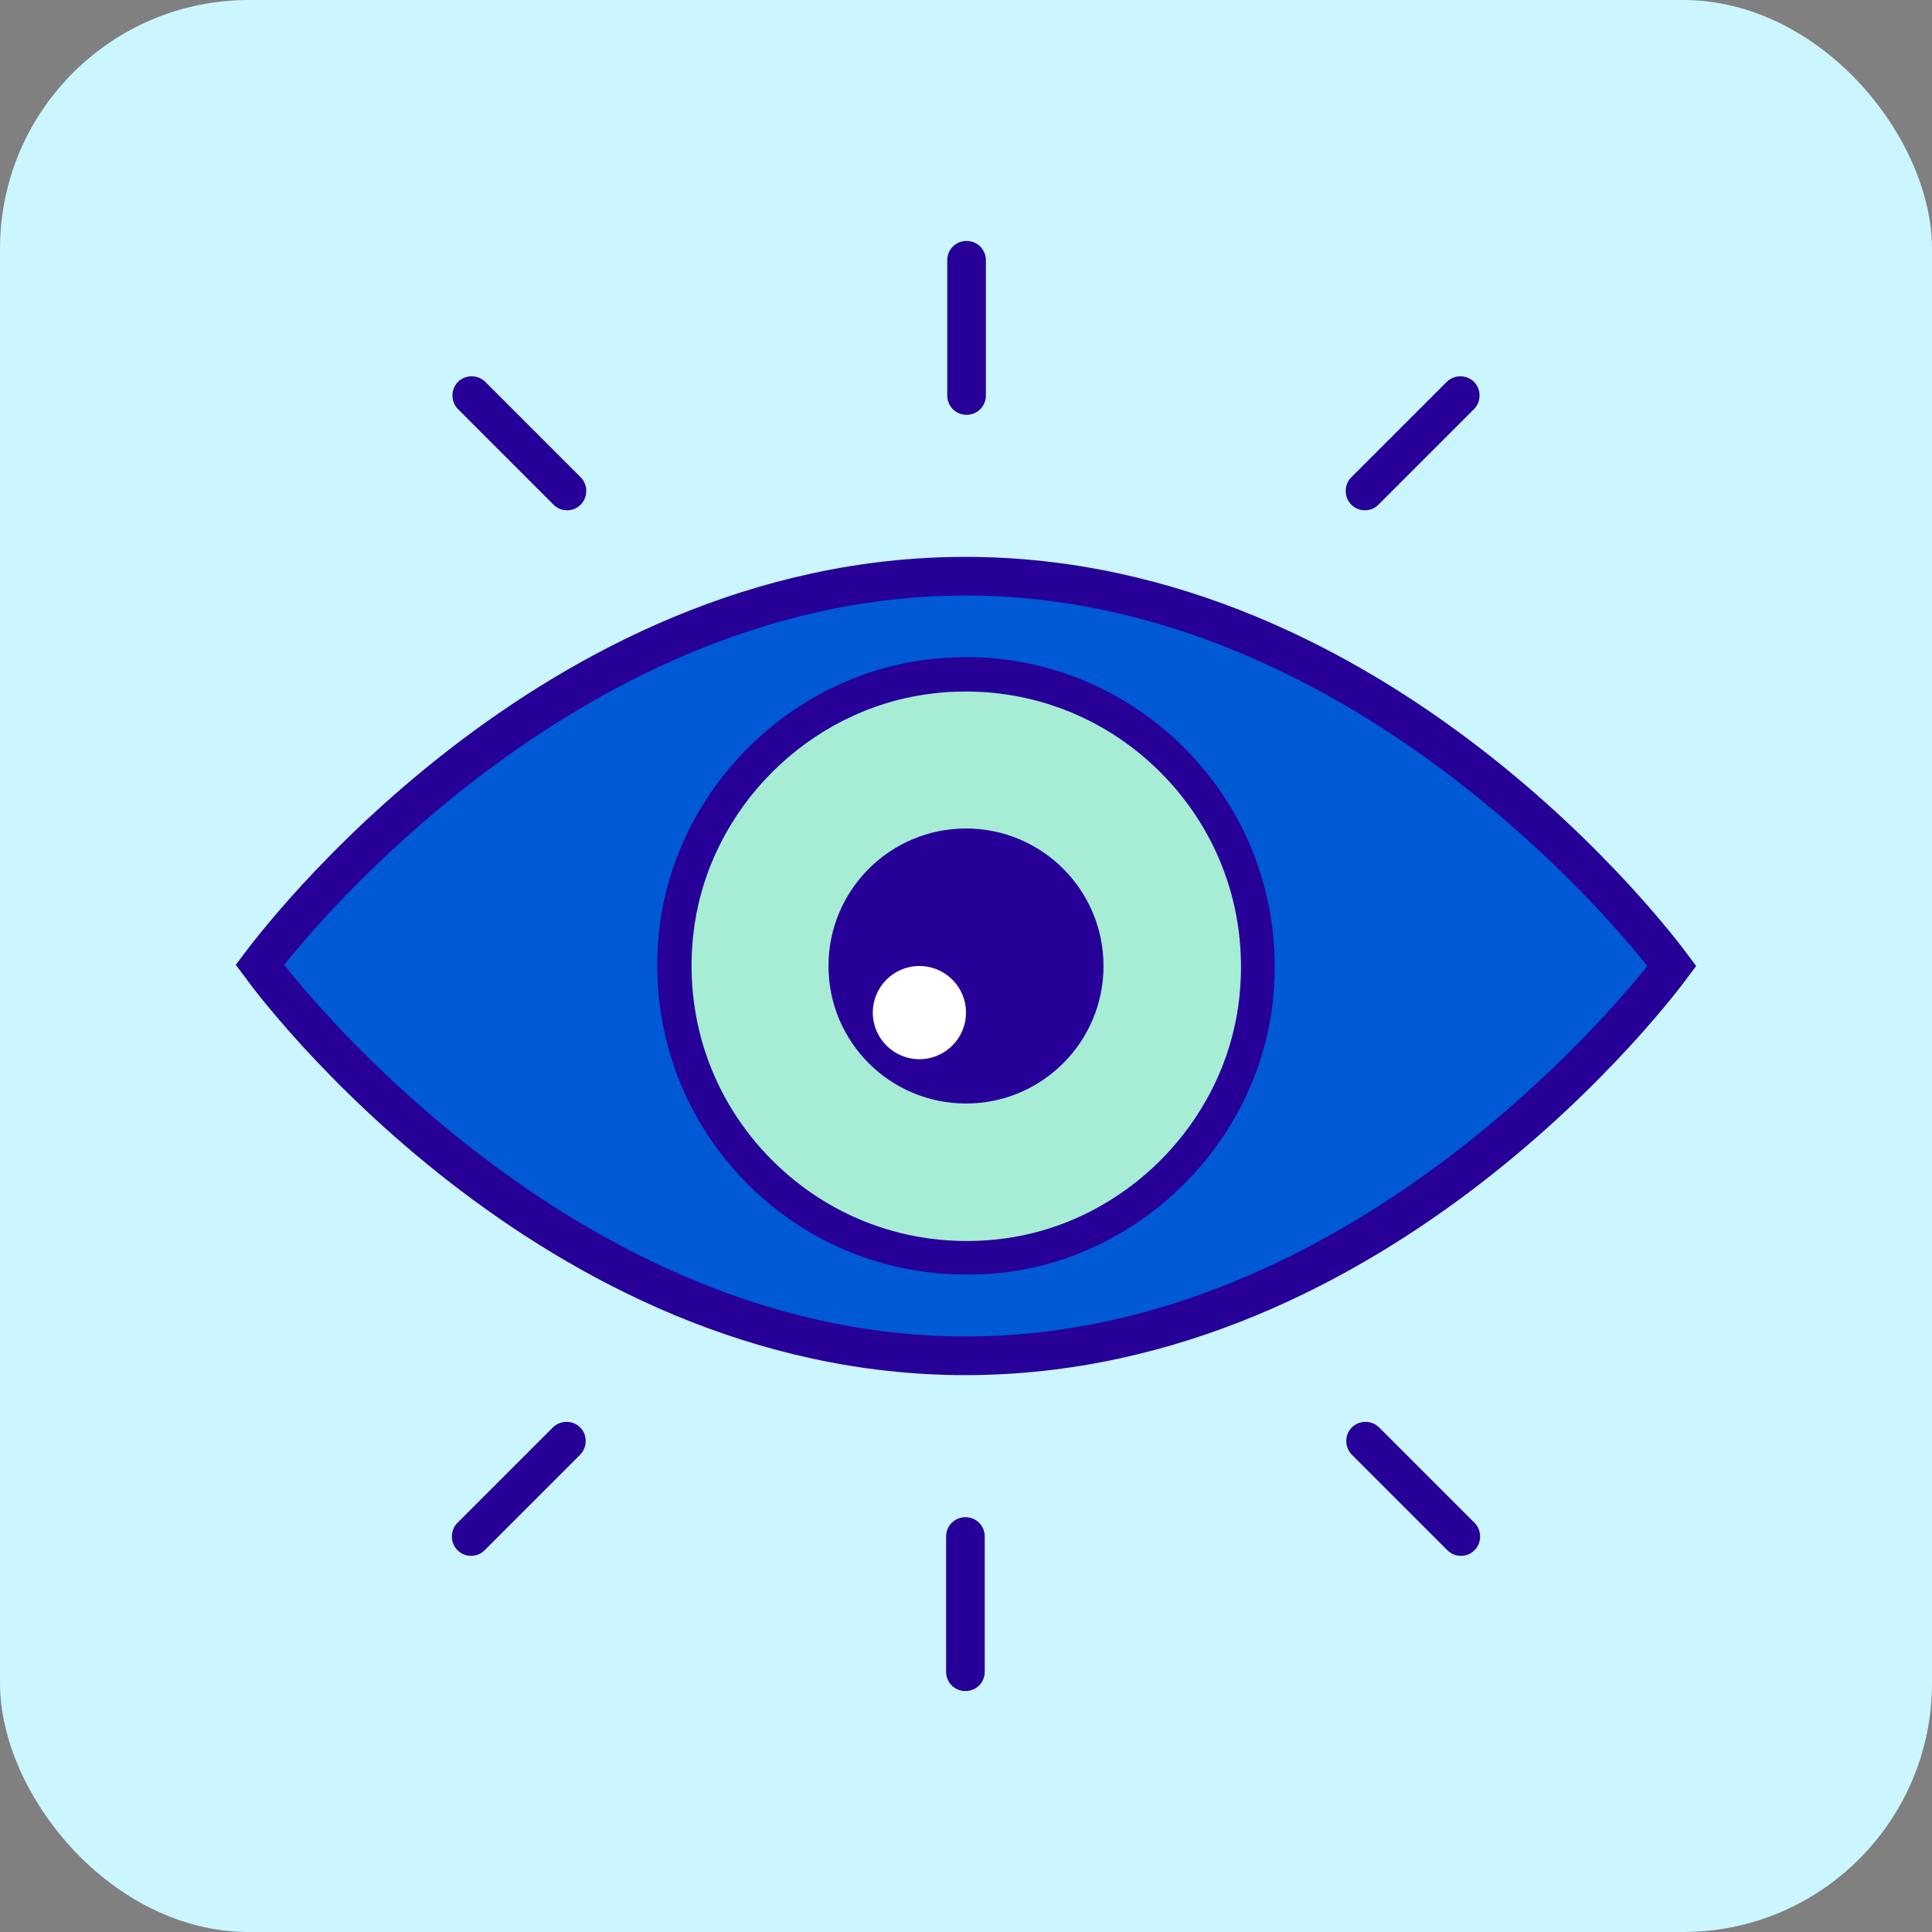
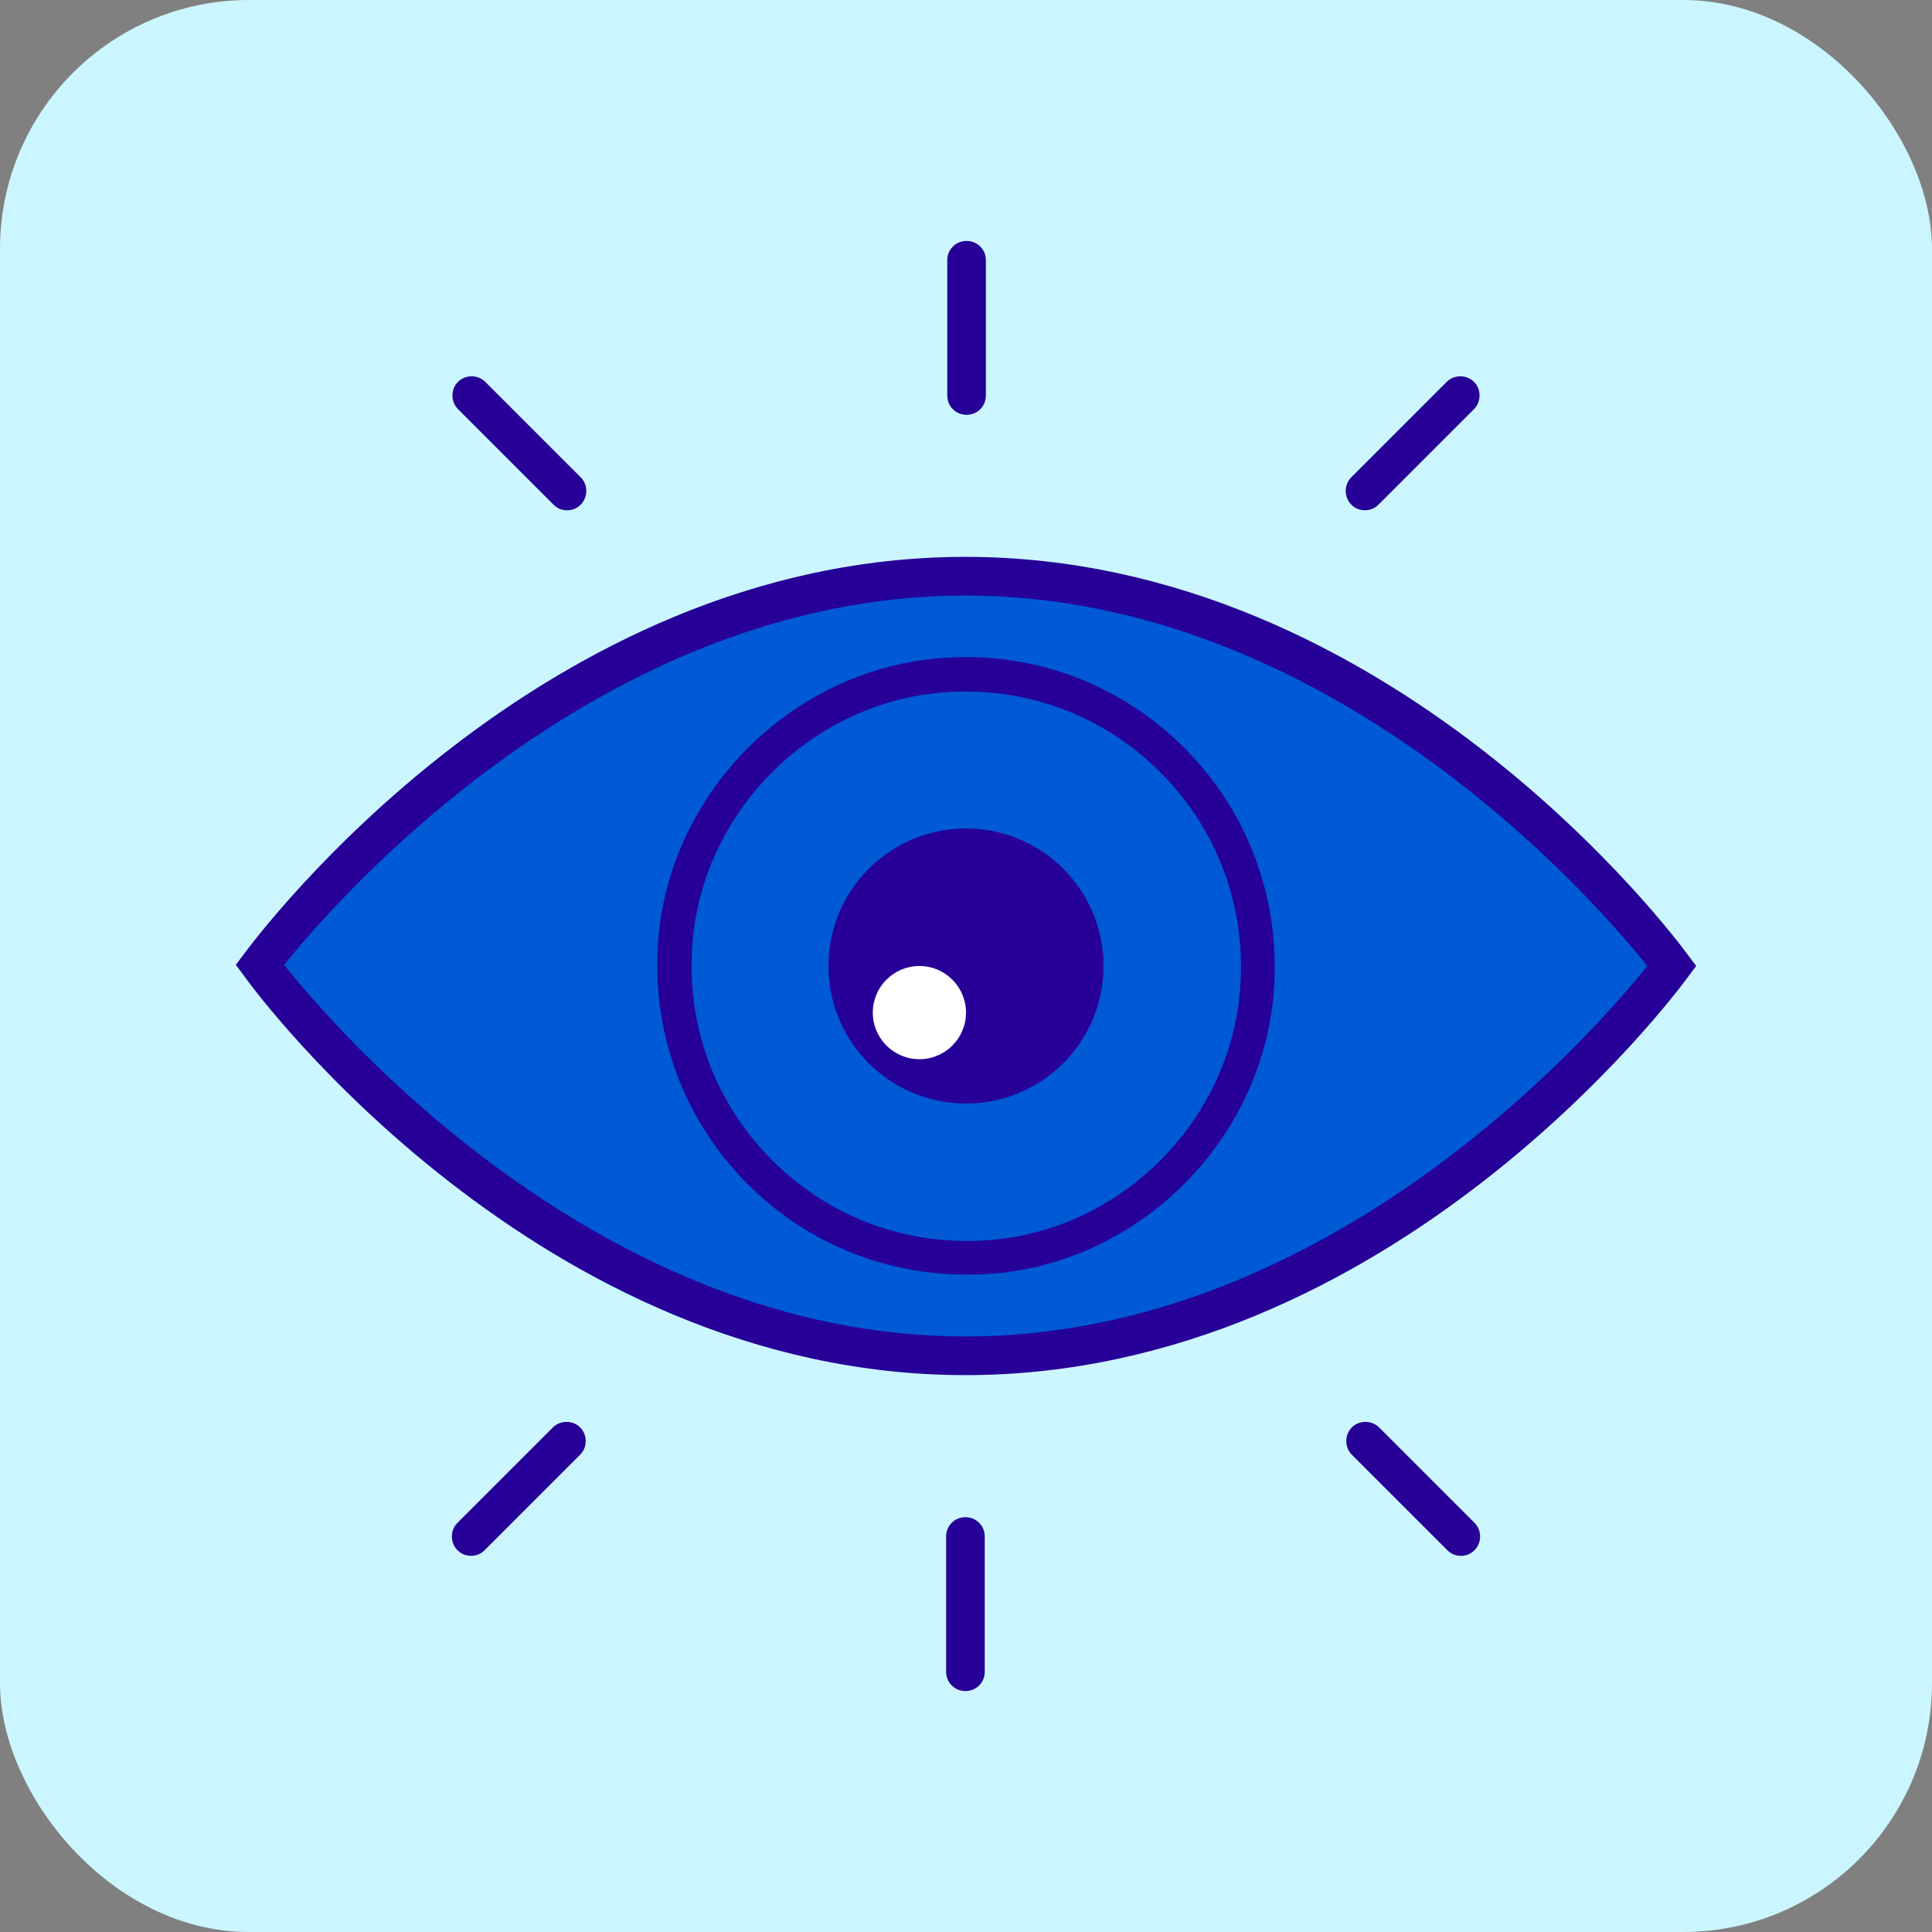
<svg xmlns="http://www.w3.org/2000/svg" id="Layer_1" data-name="Layer 1" viewBox="0 0 34 34">
  <rect x="0" y="0" width="34" height="34" fill="#808080" stroke="none" />
  <defs>
    <style>
      .cls-1 {
        fill: #a7ecd5;
      }

      .cls-2 {
        fill: #270098;
      }

      .cls-3 {
        fill: #fff;
      }

      .cls-4 {
        fill: #270098;
      }

      .cls-5 {
        fill: #0059d5;
      }

      .cls-6 {
        fill: #cbf6ff;
      }
    </style>
  </defs>
  <rect class="cls-6" width="34" height="34" rx="4.38" ry="4.38" />
  <g>
    <g>
      <g>
        <path class="cls-5" d="M16.99,23.86c-7.41,0-12.42-6.88-12.42-6.88,0,0,5.01-6.84,12.42-6.84s12.43,6.86,12.43,6.86c0,0-5.02,6.86-12.43,6.86Z" />
        <path class="cls-2" d="M16.99,24.2c-7.5,0-12.49-6.73-12.69-7.02l-.15-.2.15-.2c.21-.28,5.19-6.98,12.69-6.98s12.5,6.71,12.71,7l.15.2-.15.2c-.21.29-5.21,7-12.71,7ZM5,16.98c.89,1.12,5.55,6.54,11.99,6.54s11.11-5.41,12-6.52c-.89-1.12-5.56-6.52-12-6.52s-11.1,5.39-11.99,6.5Z" />
      </g>
      <g>
-         <path class="cls-1" d="M17.67,22.09c-3.35.43-6.19-2.41-5.76-5.76.29-2.29,2.14-4.13,4.42-4.42,3.35-.43,6.19,2.41,5.76,5.76-.29,2.29-2.14,4.13-4.42,4.42Z" />
        <path class="cls-2" d="M17,22.43c-1.44,0-2.81-.56-3.84-1.59-1.2-1.2-1.76-2.86-1.55-4.55.31-2.41,2.27-4.37,4.68-4.68,1.69-.22,3.35.35,4.55,1.55s1.76,2.86,1.55,4.55c-.31,2.41-2.27,4.37-4.68,4.68h0c-.24.03-.47.04-.71.04ZM17,12.17c-.21,0-.42.01-.63.04-2.14.27-3.89,2.02-4.16,4.16-.19,1.51.31,2.98,1.38,4.05,1.07,1.07,2.54,1.57,4.05,1.38h0c2.14-.27,3.89-2.02,4.16-4.16.19-1.51-.31-2.98-1.38-4.05-.92-.92-2.14-1.42-3.42-1.42Z" />
      </g>
      <g>
        <circle class="cls-2" cx="17" cy="17" r="2.42" />
        <circle class="cls-3" cx="16.18" cy="17.82" r=".82" />
      </g>
    </g>
    <g>
      <g>
        <path class="cls-4" d="M17.01,7.3c-.19,0-.34-.15-.34-.34v-2.38c0-.19.15-.34.34-.34s.34.15.34.34v2.38c0,.19-.15.34-.34.34Z" />
        <g>
          <path class="cls-4" d="M24.02,8.98c-.09,0-.17-.03-.24-.1-.13-.13-.13-.35,0-.48l1.68-1.68c.13-.13.35-.13.48,0,.13.13.13.35,0,.48l-1.68,1.68c-.07.07-.15.1-.24.1Z" />
          <path class="cls-4" d="M9.98,8.98c-.09,0-.17-.03-.24-.1l-1.68-1.68c-.13-.13-.13-.35,0-.48.13-.13.35-.13.48,0l1.68,1.68c.13.13.13.35,0,.48-.07.07-.15.1-.24.1Z" />
        </g>
      </g>
      <g>
        <path class="cls-4" d="M16.99,29.76c-.19,0-.34-.15-.34-.34v-2.38c0-.19.15-.34.34-.34s.34.15.34.34v2.38c0,.19-.15.34-.34.34Z" />
        <g>
          <path class="cls-4" d="M8.29,27.38c-.09,0-.17-.03-.24-.1-.13-.13-.13-.35,0-.48l1.68-1.68c.13-.13.35-.13.48,0,.13.13.13.35,0,.48l-1.68,1.68c-.07.07-.15.1-.24.1Z" />
          <path class="cls-4" d="M25.71,27.38c-.09,0-.17-.03-.24-.1l-1.68-1.68c-.13-.13-.13-.35,0-.48.13-.13.35-.13.48,0l1.68,1.68c.13.13.13.35,0,.48-.07.07-.15.1-.24.1Z" />
        </g>
      </g>
    </g>
  </g>
</svg>